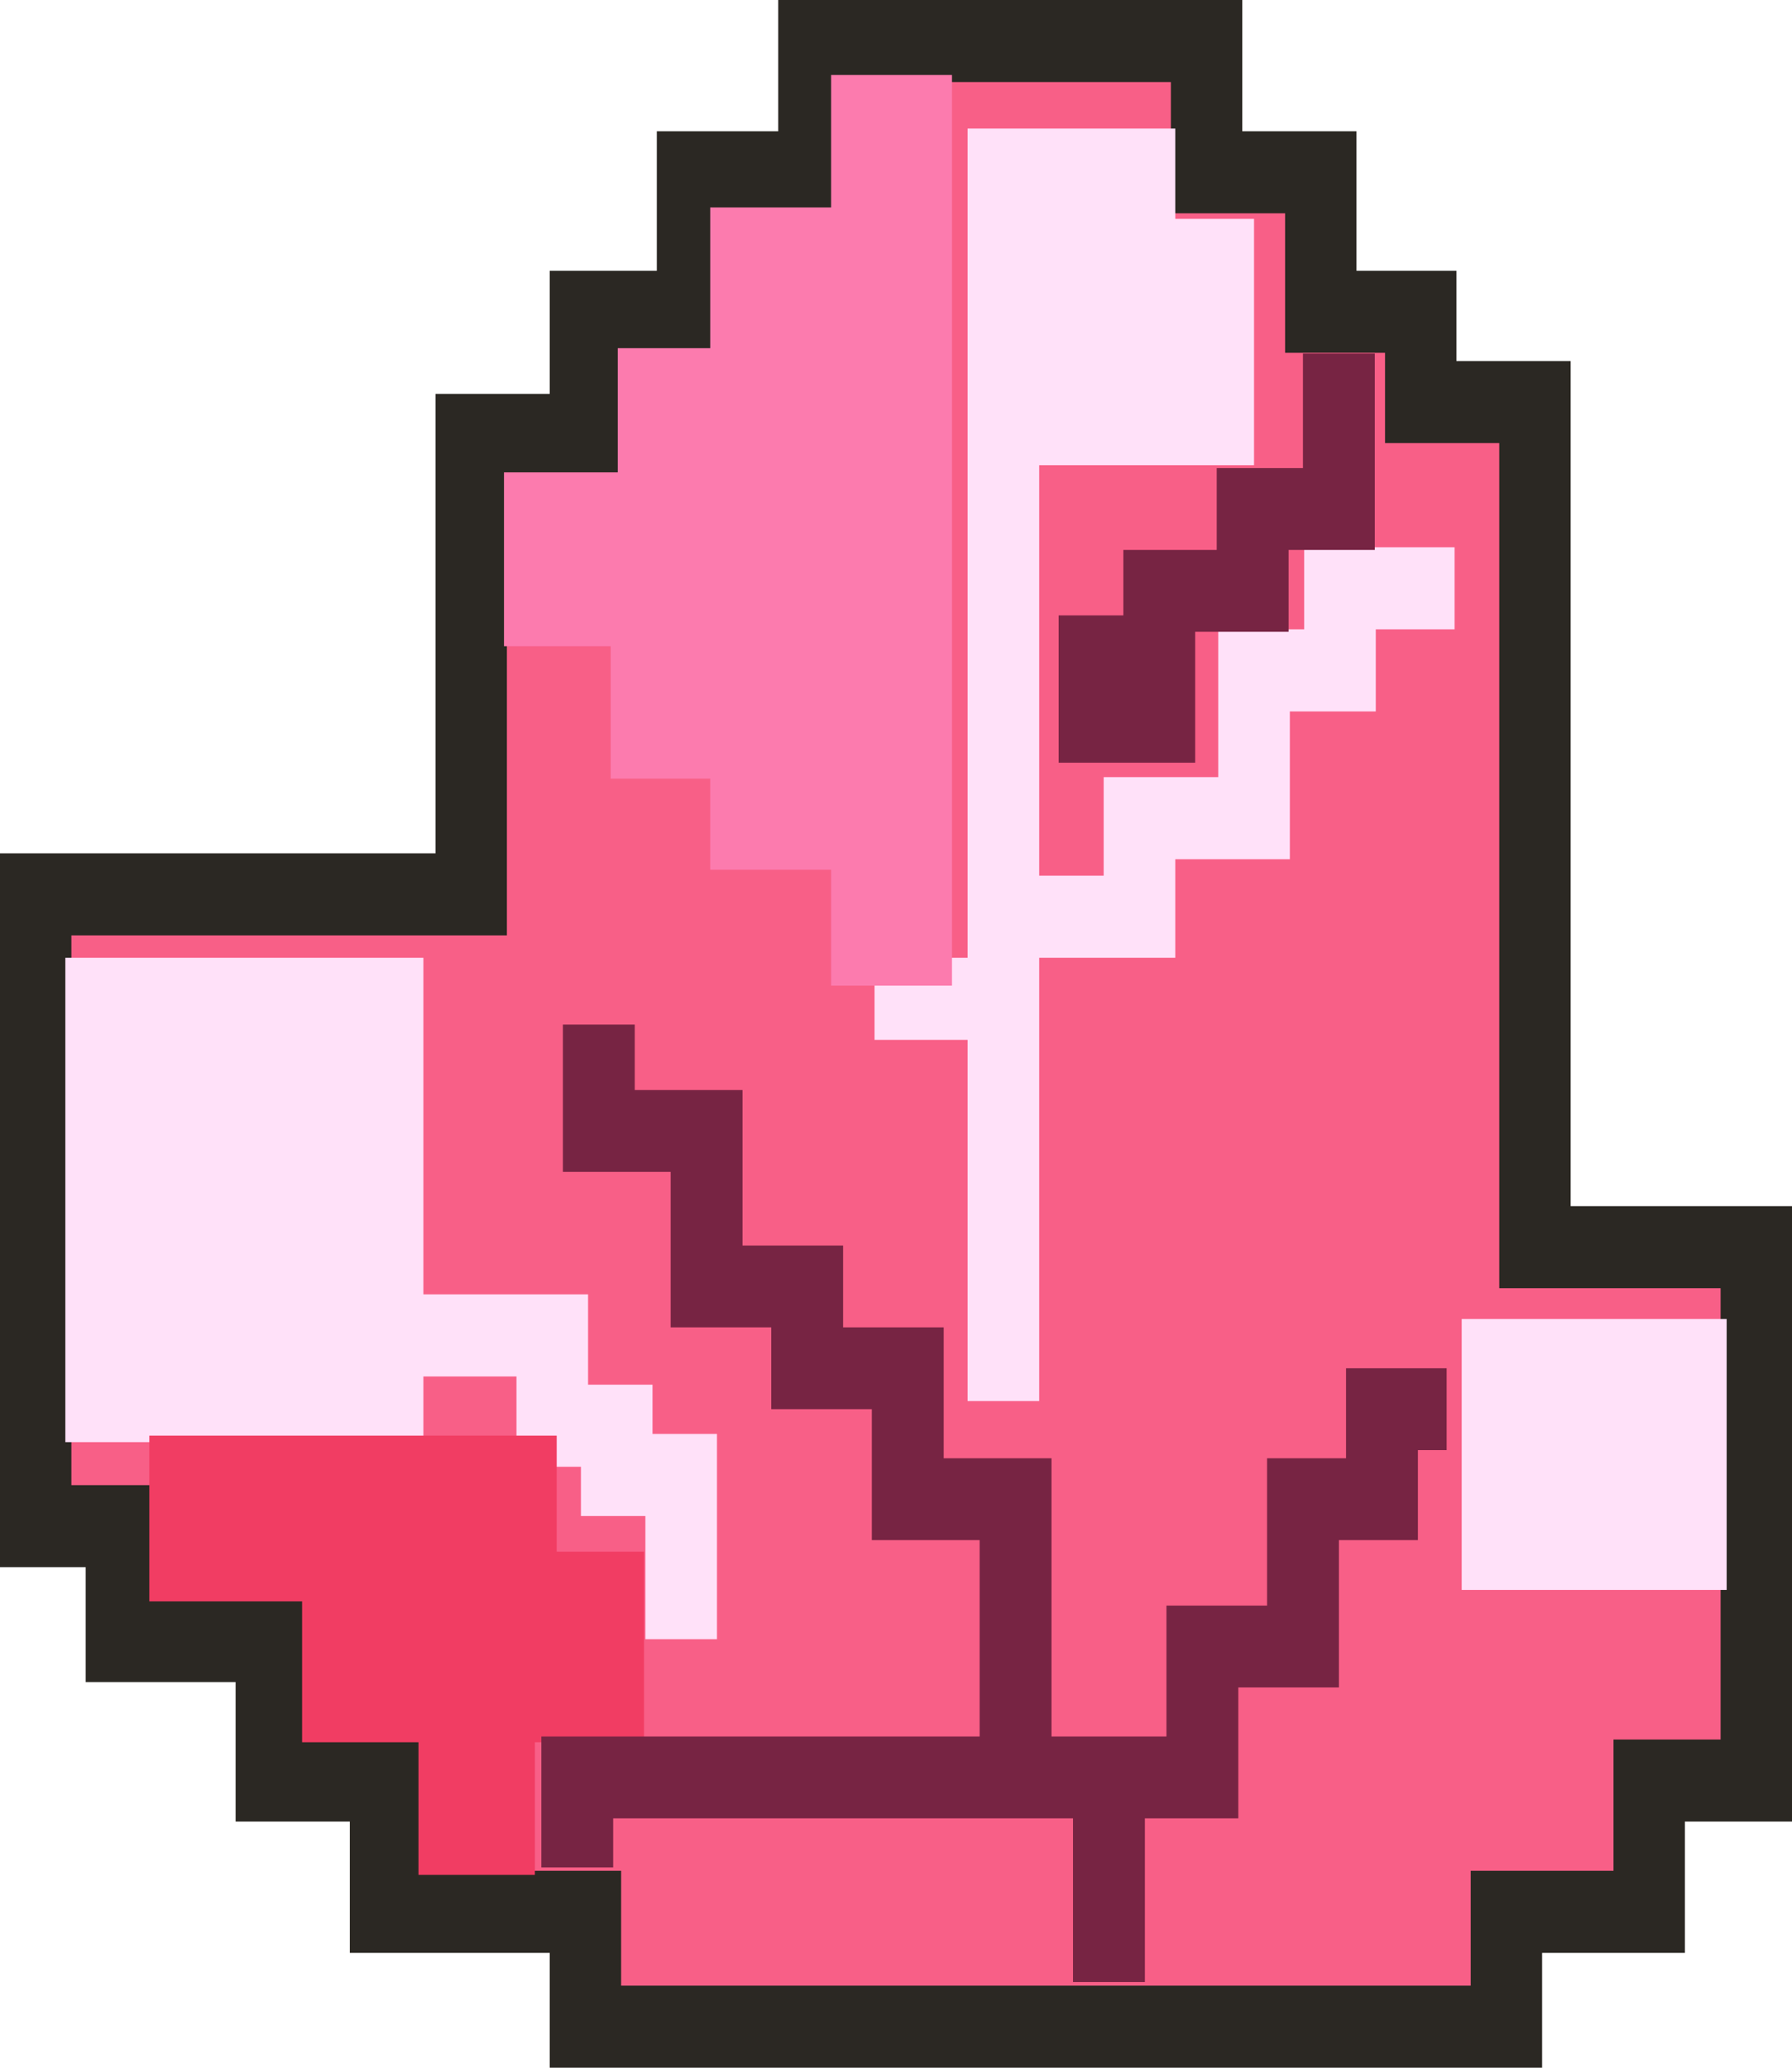
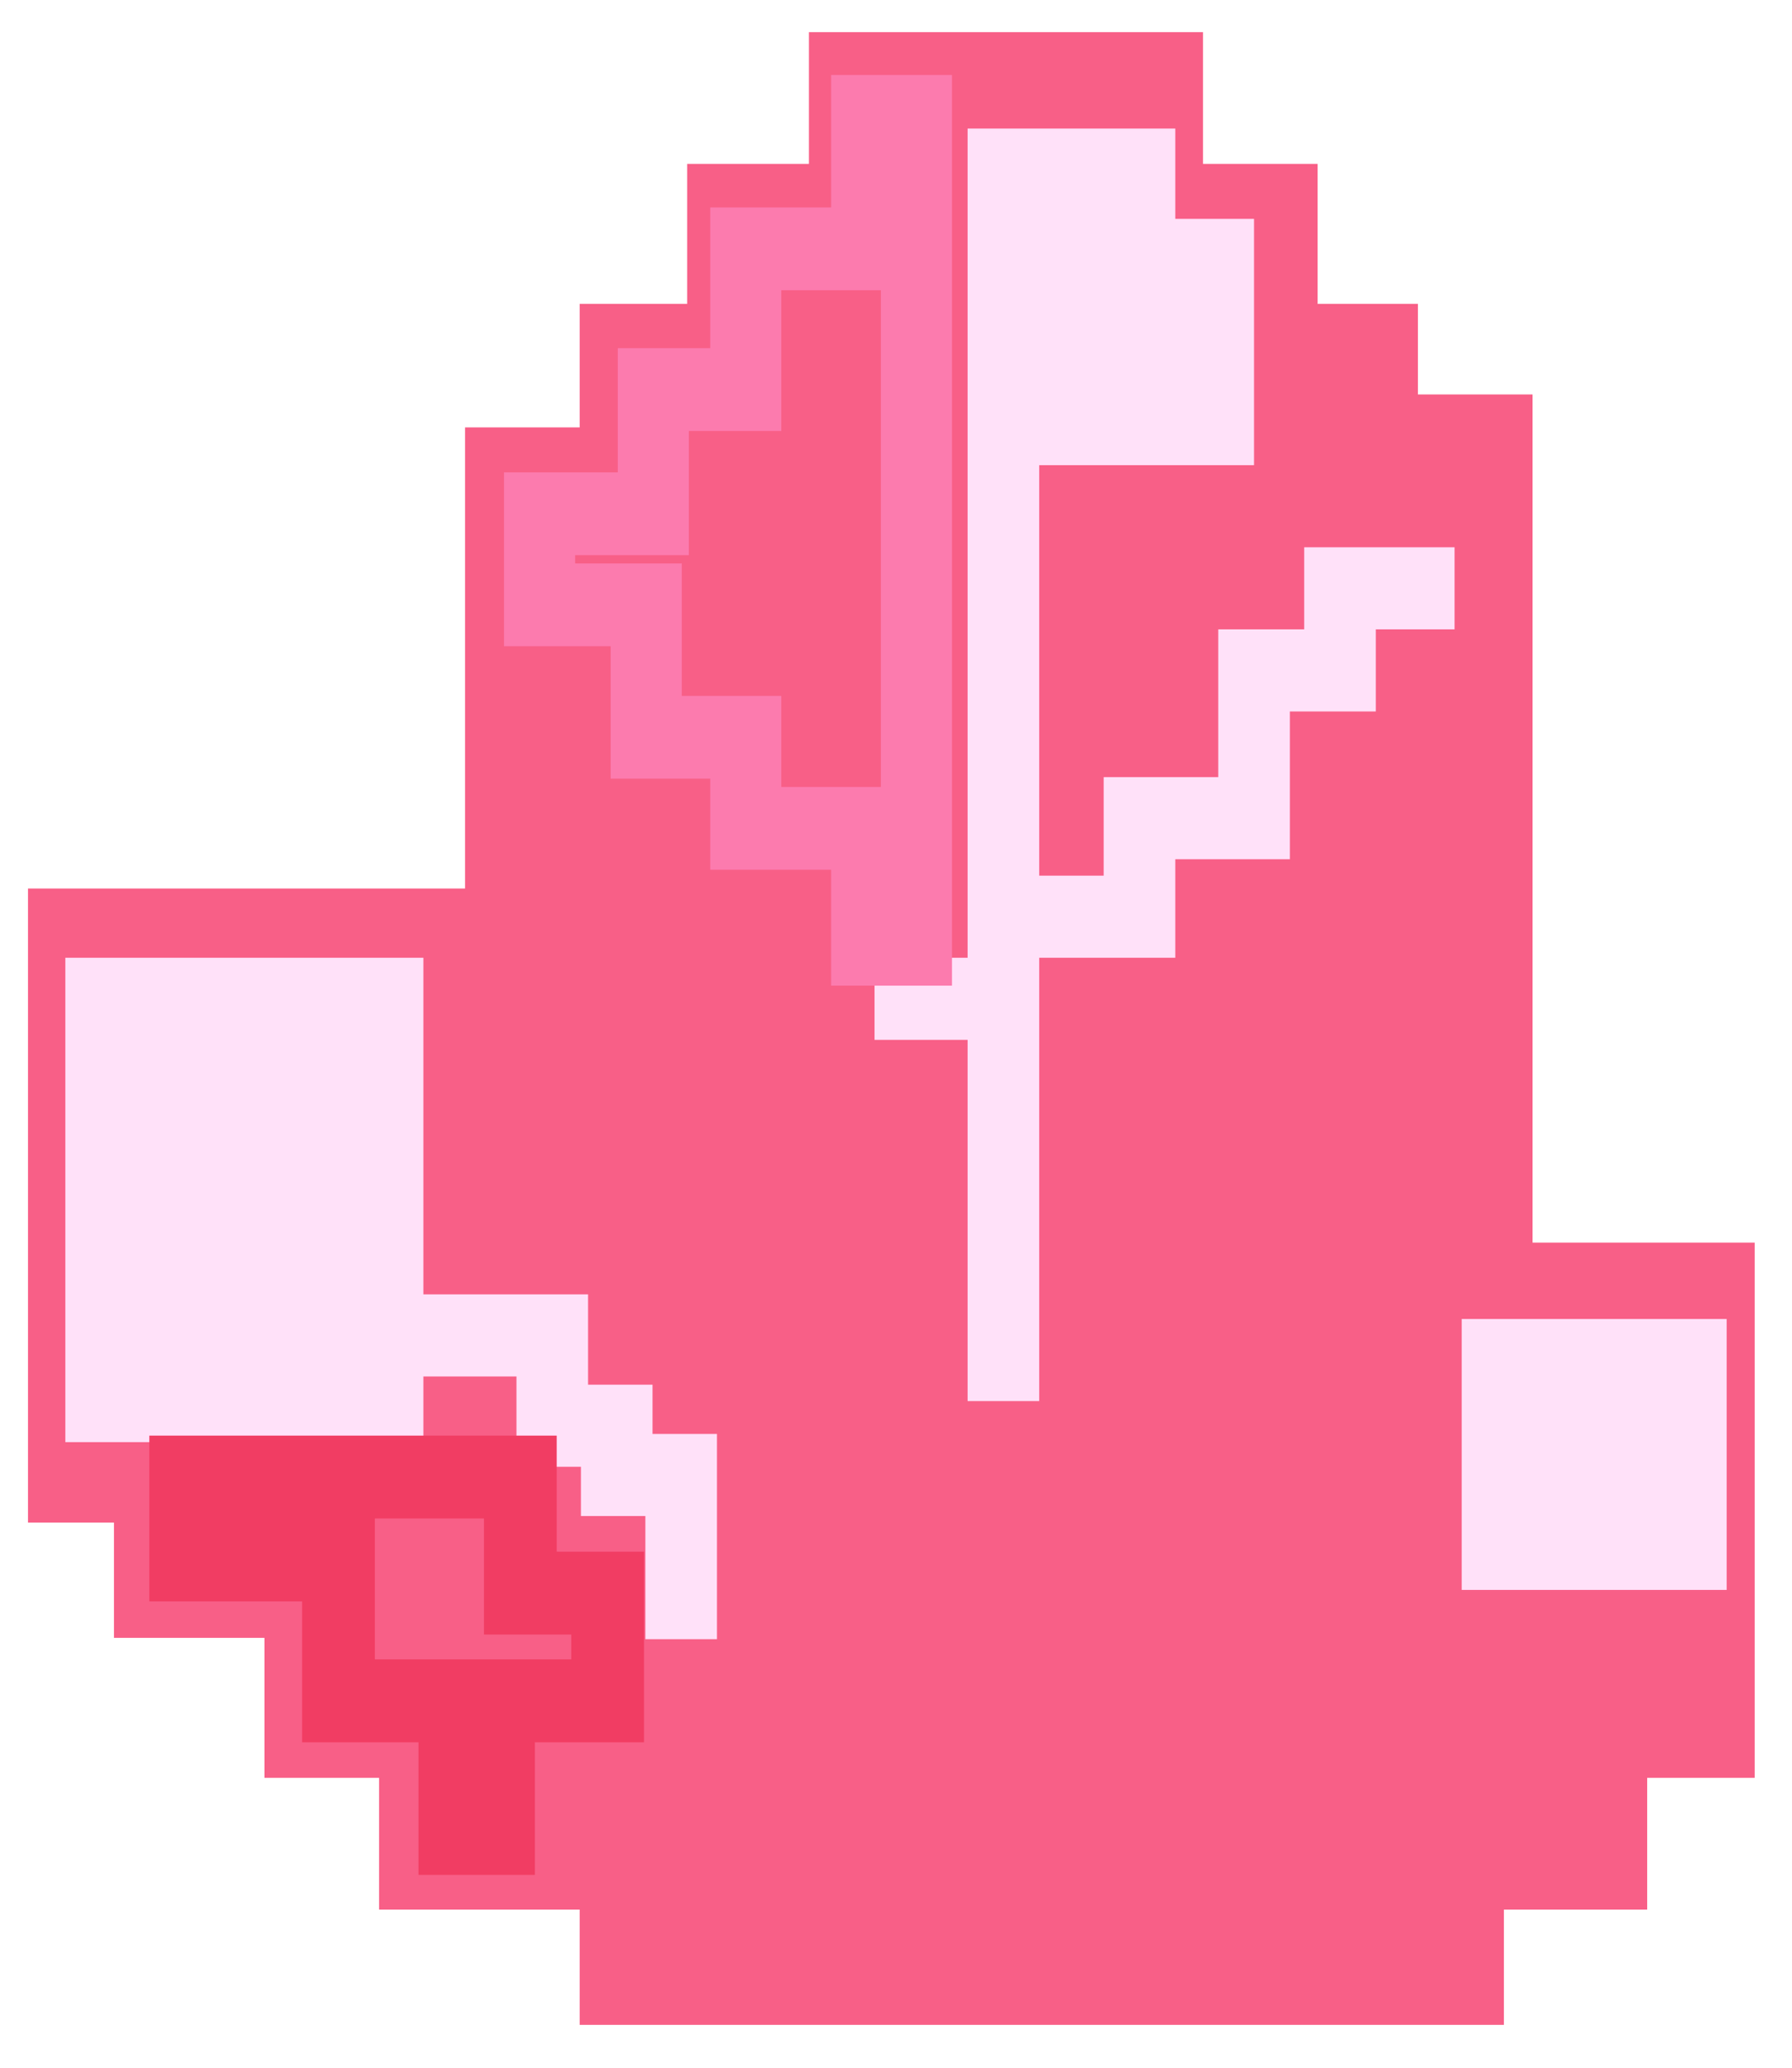
<svg xmlns="http://www.w3.org/2000/svg" width="130" height="150" viewBox="0 0 130 150" fill="none">
  <path d="M2.031 103.284V64.456H33.736V34.589V31.005H42.052V22.044H49.849V11.889H58.684V2.332H87.271V11.889H92.468H95.587V22.044H102.863V28.615H111.179V90.143H127.292V120.608V128.971H119.495V138.528H109.1V146.891H42.052V138.528H27.499V128.971H19.183V118.816H8.268V110.453H2.031V103.284Z" fill="#F85F87" />
-   <path fill-rule="evenodd" clip-rule="evenodd" d="M56.454 0H90.12V9.524H98.406V19.643H105.657V26.191H113.944V87.5H130V132.143H122.231V141.667H111.873V150H39.88V141.667H25.378V132.143H17.092V122.024H6.215V113.69H0V61.905H31.594V28.571H39.88V19.643H47.649V9.524H56.454V0ZM61.633 5.952V15.476H52.829V25.595H45.06V34.524H36.773V67.857H5.179V107.738H11.394V116.071H22.271V126.19H30.558V135.714H45.06V144.048H106.693V135.714H117.052V126.19H124.821V93.452H108.765V32.143H100.478V25.595H93.227V15.476H84.94V5.952H61.633Z" fill="#2B2823" />
  <path d="M7.448 72.514H28.187V95.713V96.903V98.687V101.661H7.448V72.514Z" fill="#FFE1F9" />
  <path d="M108.553 98.687V112.369H122.552V98.687H108.553Z" fill="#FFE1F9" />
  <path d="M72.777 12.435H82.629V18.978H88.332V30.875H72.777V12.435Z" fill="#FFE1F9" />
  <path fill-rule="evenodd" clip-rule="evenodd" d="M70.195 9.326H85.26V15.878H90.974V33.745H75.39V63.524H80.065V56.377H88.377V45.656H94.611V39.701H105.52V45.656H99.806V51.612H93.572V62.332H85.26V69.479H75.39V101.64H70.195V75.435H63.442V69.479H70.195V9.326ZM75.39 27.789H85.779V21.834H80.065V15.282H75.39V27.789ZM4.74 69.479H30.714V93.898H42.662V100.449H47.337V104.023H52.013V118.912H46.818V109.978H42.143V106.405H37.467V99.854H30.714V104.618H4.74V69.479ZM25.519 98.662V75.435H9.934V98.662H25.519ZM106.039 95.685H125.26V115.338H106.039V95.685ZM111.234 101.64V109.383H120.066V101.64H111.234Z" fill="#FFE1F9" />
-   <path d="M37.706 107.254H13.542V113.218H24.573V123.358H32.979V132.902H36.131V123.358H44.01V115.604H37.706V107.254Z" fill="#F13D63" />
  <path fill-rule="evenodd" clip-rule="evenodd" d="M10.833 104.145H40.386V112.562H46.719V126.391H38.803V136.01H30.359V126.391H21.916V116.17H10.833V104.145ZM35.109 110.157H27.193V120.378H41.441V118.575H35.109V110.157Z" fill="#F13D63" />
-   <path fill-rule="evenodd" clip-rule="evenodd" d="M99.736 25.648V39.895H93.481V45.831H86.704V55.33H76.801V44.644H81.492V39.895H88.268V33.959H94.523V25.648H99.736ZM46.047 79.076V74.326H40.835V85.012H48.653V96.291H55.951V102.227H63.248V111.726H71.067V125.973H39.271V135.471H44.483V131.91H77.843V143.782H83.056V131.91H89.832V122.411H97.129V111.726H102.863V105.196H104.948V99.259H97.65V105.789H91.917V116.475H84.619V125.973H76.279V105.789H68.461V96.291H61.163V90.355H53.866V79.076H46.047Z" fill="#772443" />
-   <path d="M47.128 43.857H39.271V42.062V37.274H47.651V28.297H54.461V18.124H63.365V8.549H67.031V68.394H63.365V60.015H54.461V53.432H47.128V43.857Z" fill="#FC7BAE" />
  <path fill-rule="evenodd" clip-rule="evenodd" d="M60.293 5.44H69.062V71.503H60.293V63.095H51.523V56.488H44.301V46.879H36.562V34.267H44.816V25.259H51.523V15.049H60.293V5.44ZM63.904 21.055H56.681V31.264H49.975V40.273H41.721V40.873H49.459V50.483H56.681V57.089H63.904V21.055Z" fill="#FC7BAE" />
</svg>